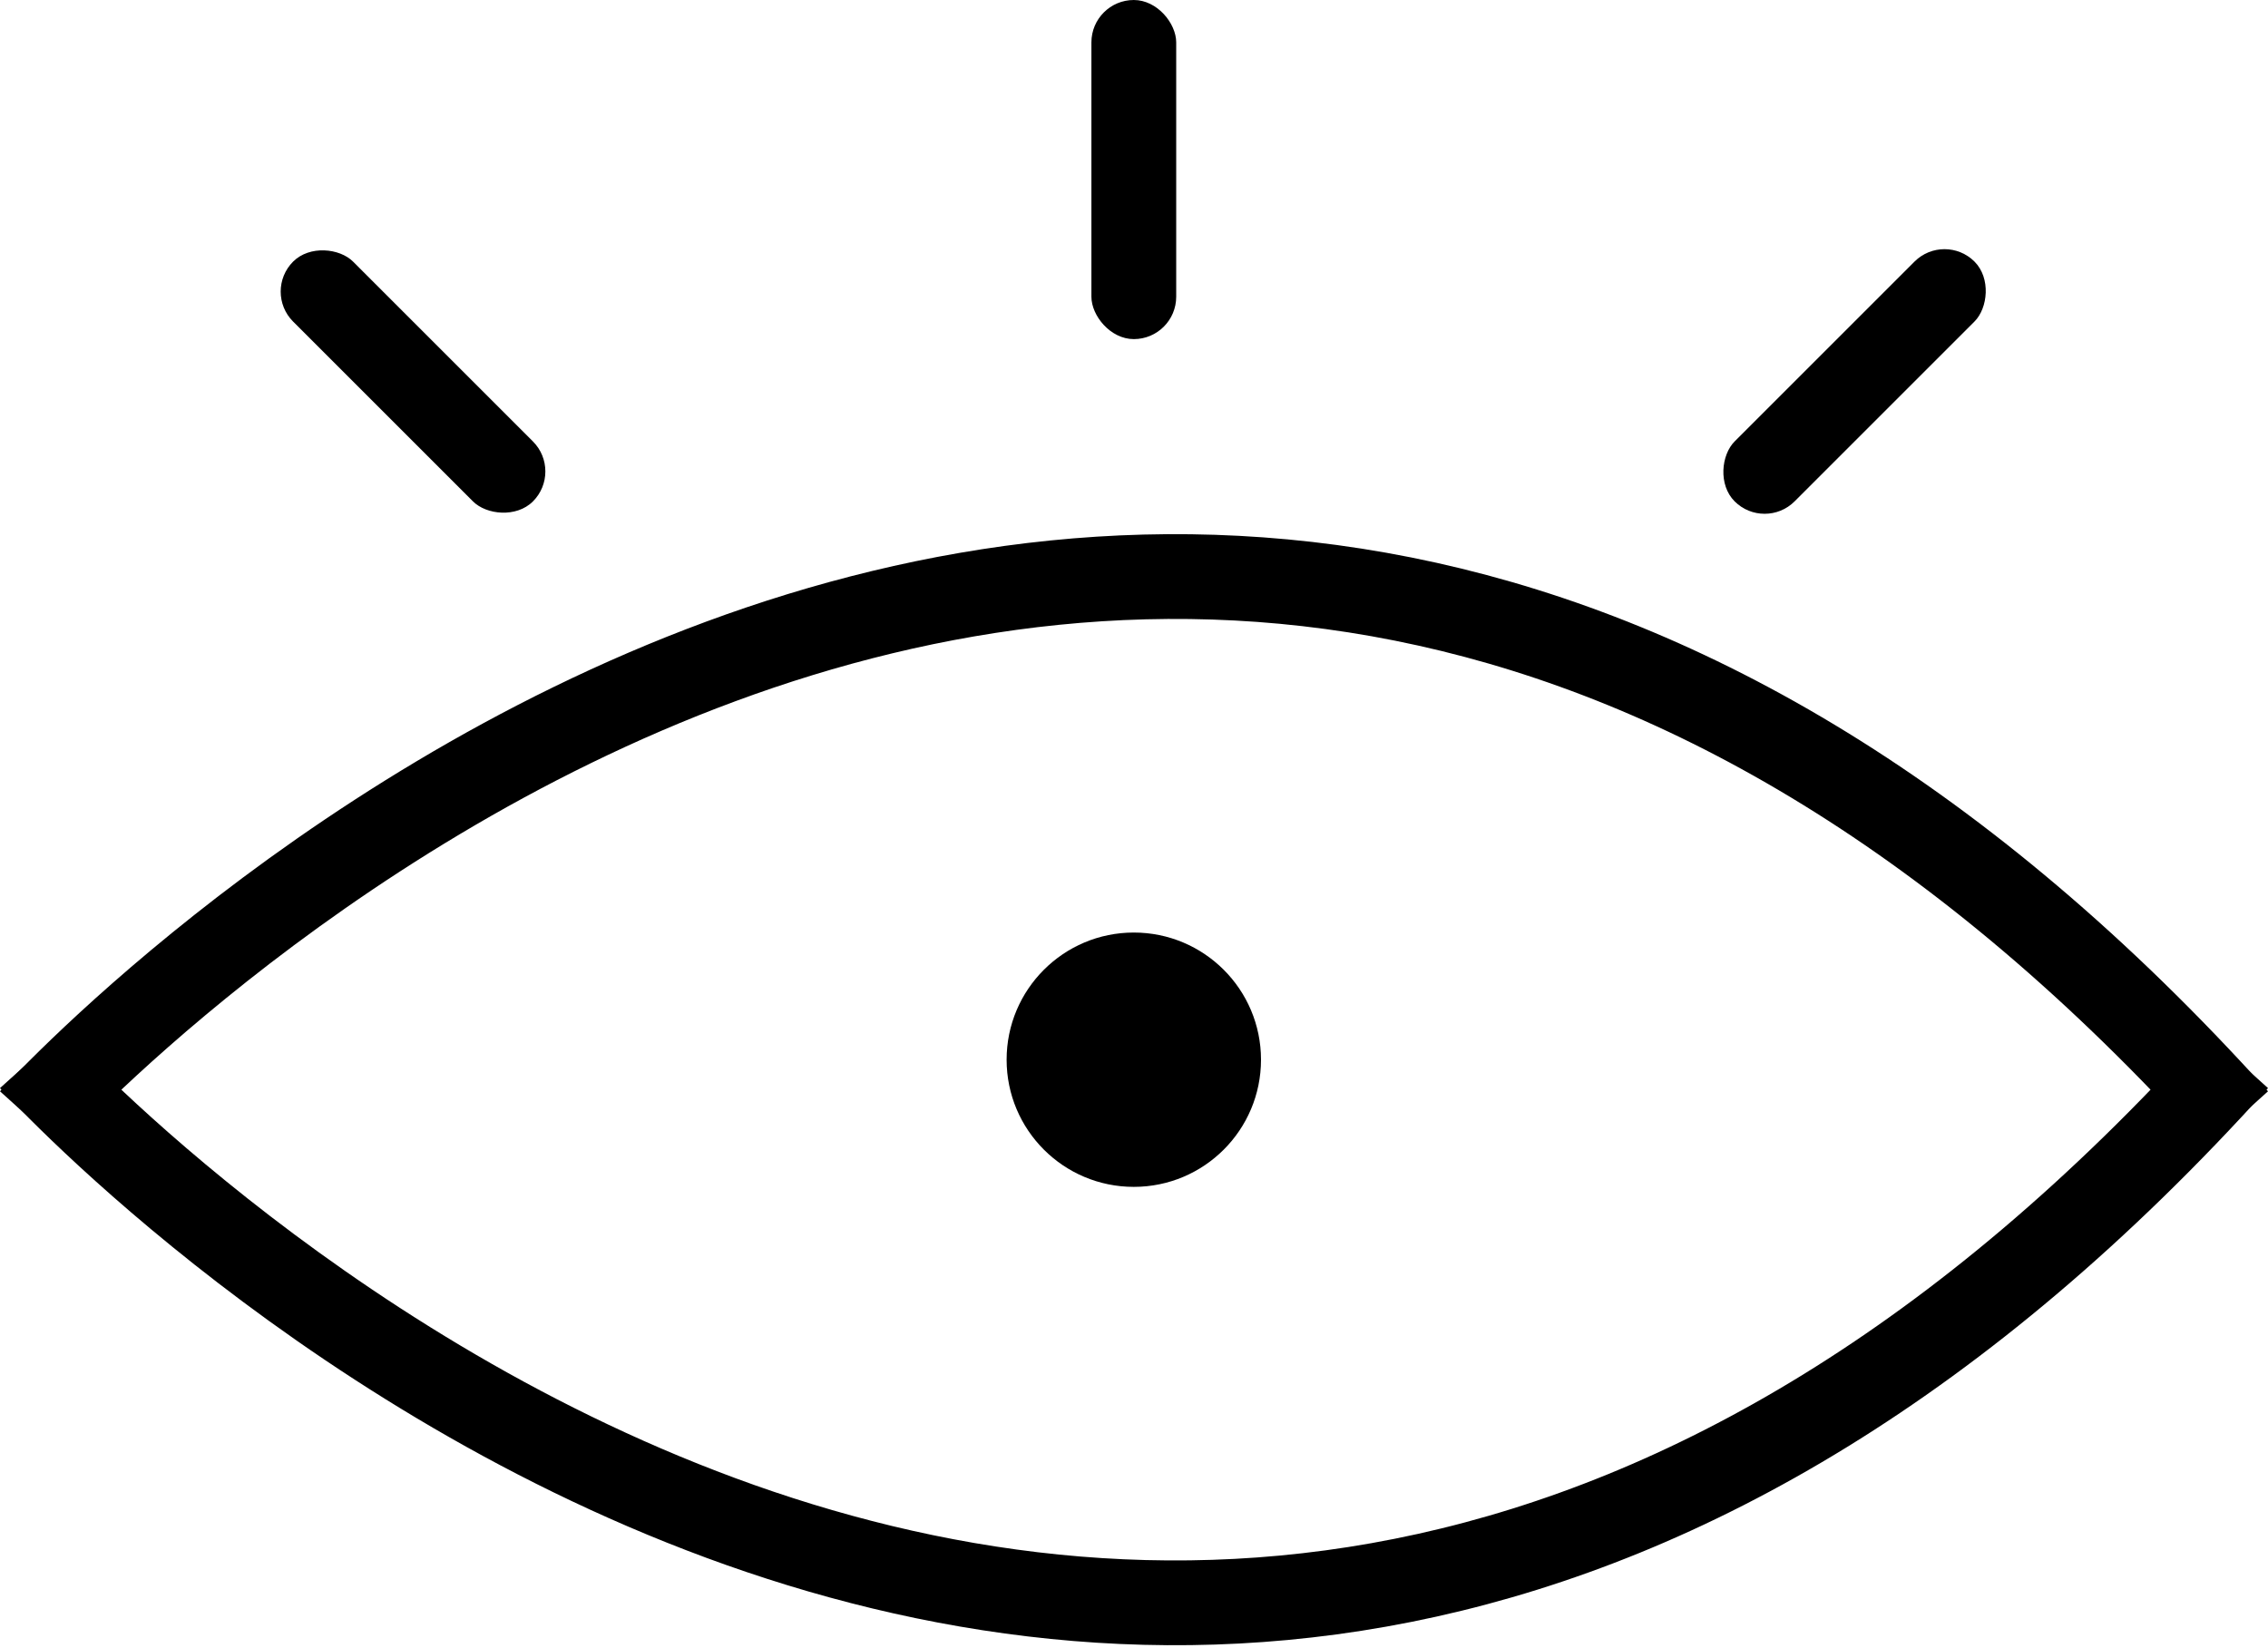
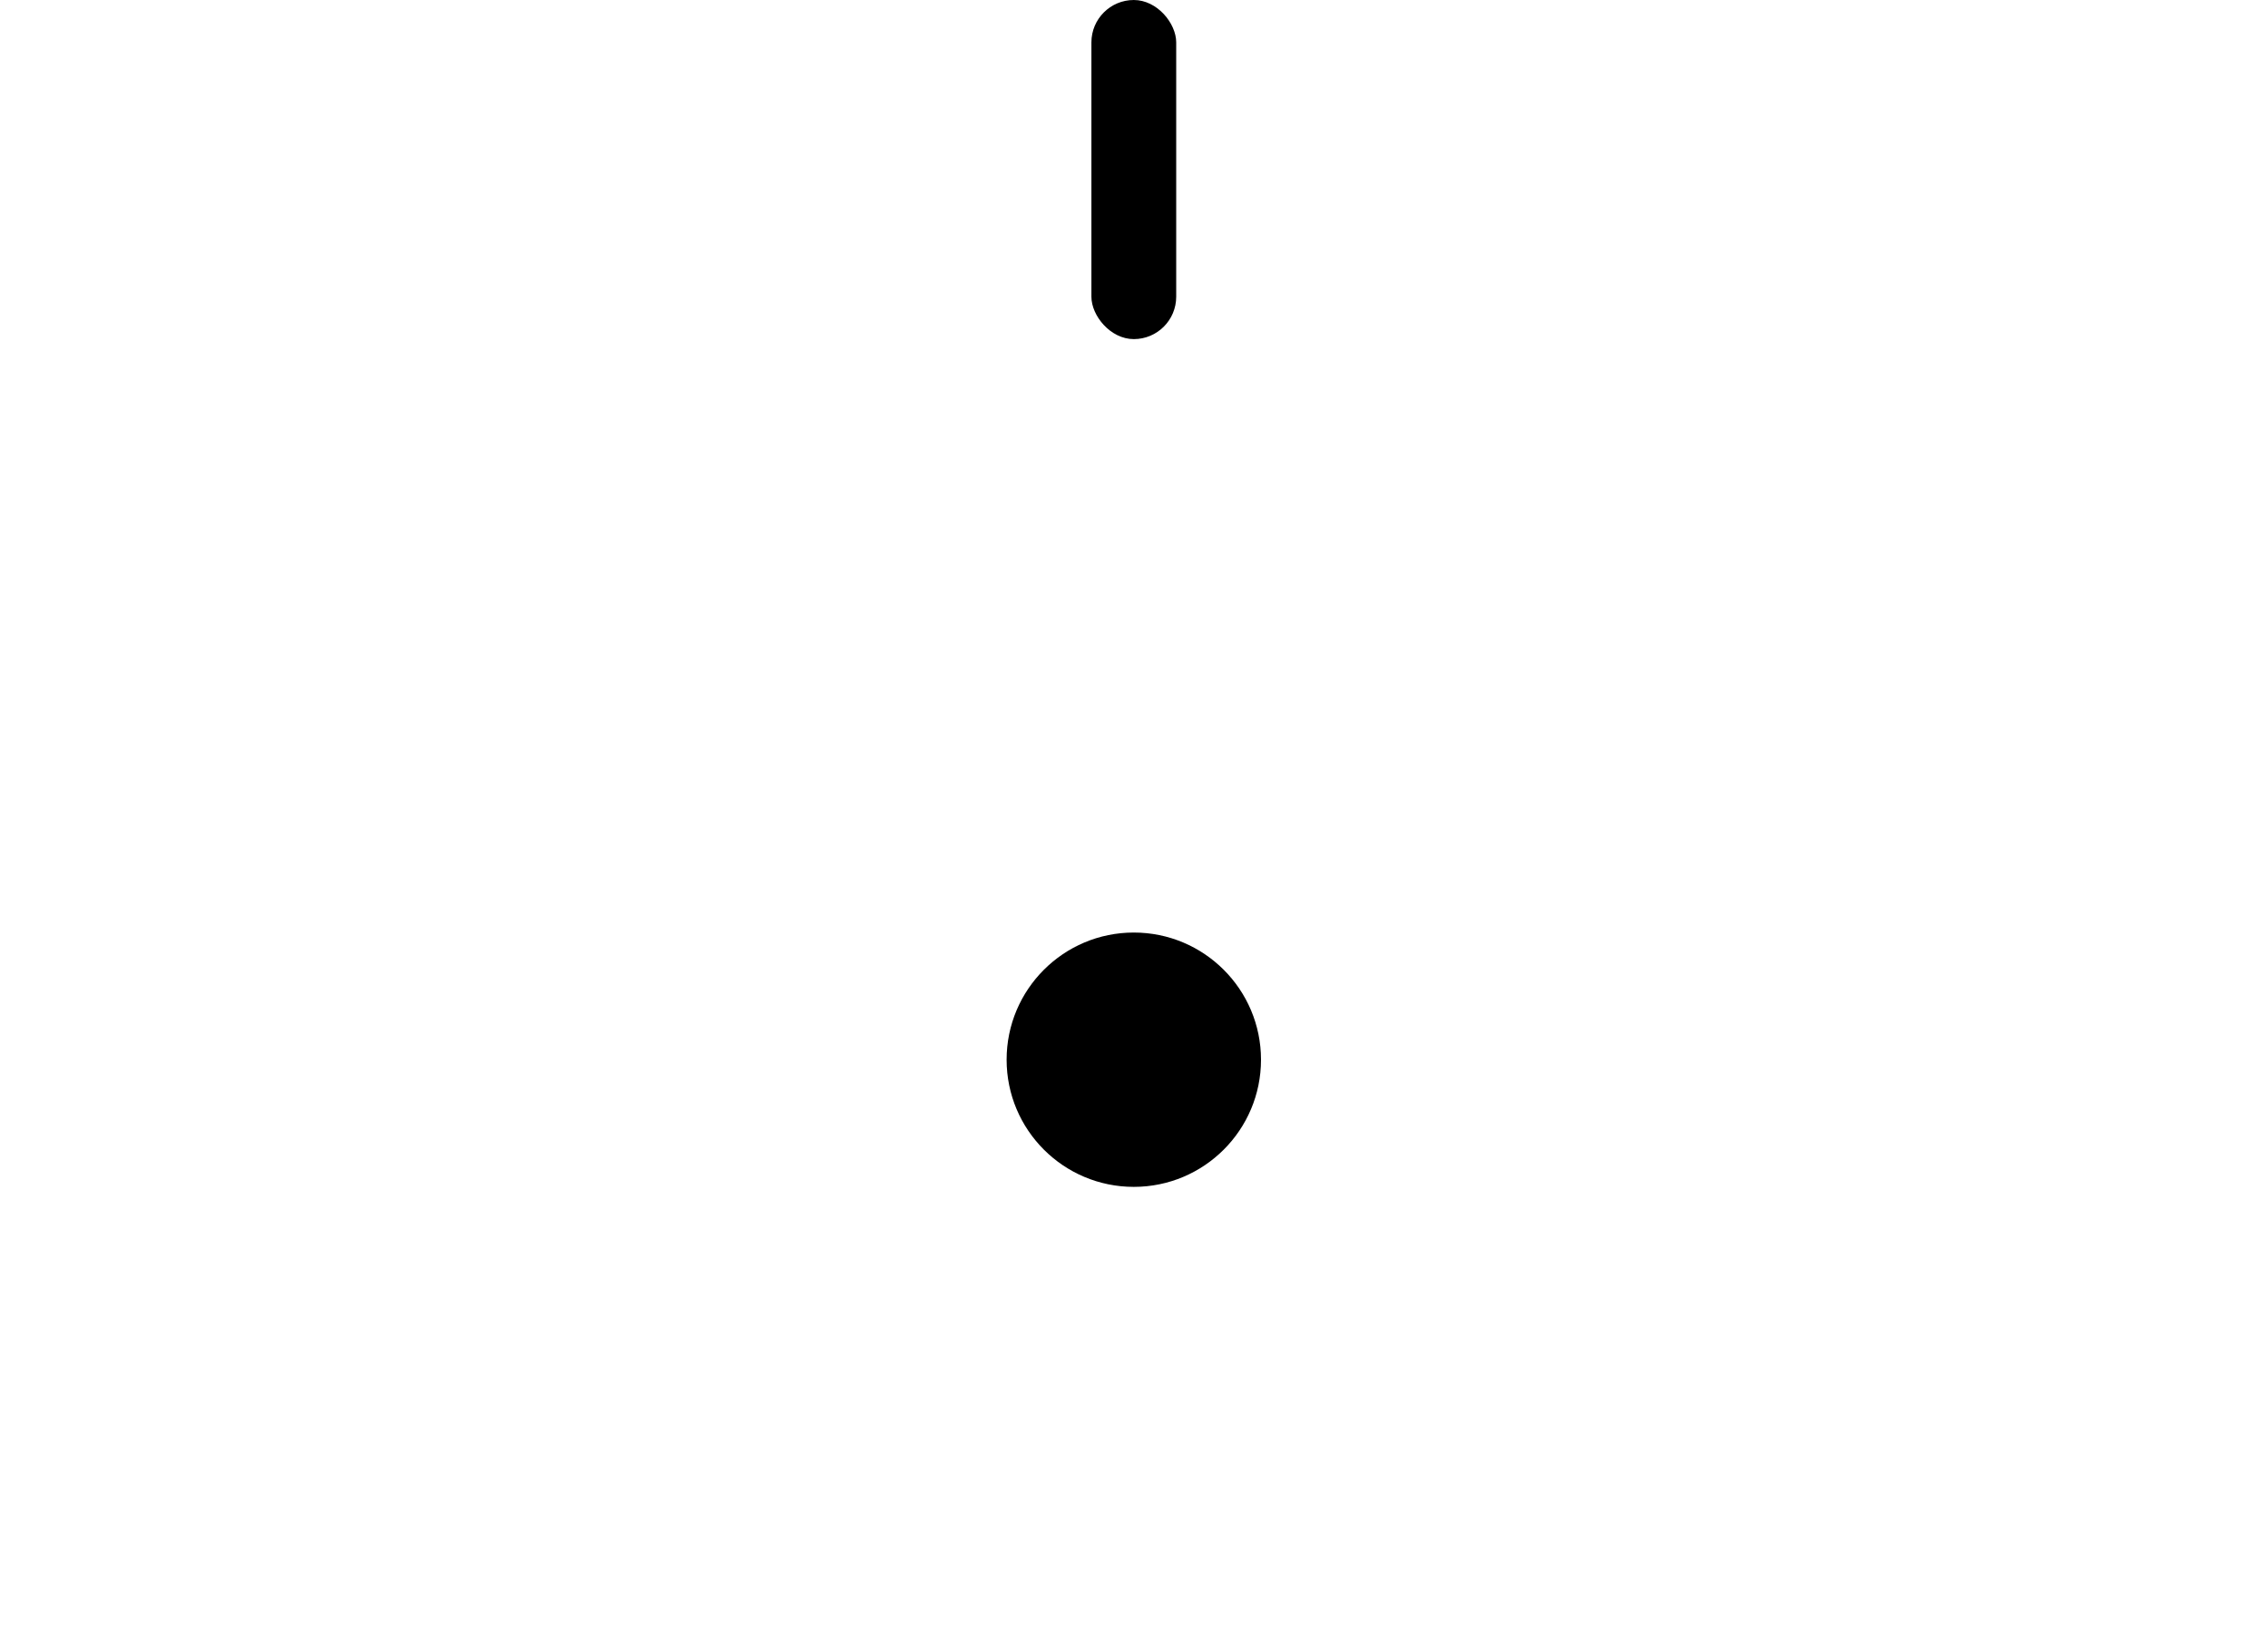
<svg xmlns="http://www.w3.org/2000/svg" width="53.493" height="38.883" viewBox="0 0 53.493 38.883">
  <g id="编组_38" data-name="编组 38" transform="translate(0.742)">
    <g id="编组_12" data-name="编组 12" transform="translate(0 12)">
-       <path id="路径_3" data-name="路径 3" d="M0,14.415s26.023-28.83,52.008,0" transform="translate(0 0)" fill="none" stroke="#000" stroke-miterlimit="10" stroke-width="2" />
-       <path id="路径_3-2" data-name="路径 3" d="M0-14.415s26.023,28.83,52.008,0" transform="translate(0 27.415)" fill="none" stroke="#000" stroke-miterlimit="10" stroke-width="2" />
-     </g>
+       </g>
    <circle id="椭圆形" cx="3" cy="3" r="3" transform="translate(23 22)" />
    <rect id="矩形" width="2" height="8" rx="1" transform="translate(25)" />
-     <rect id="矩形-2" data-name="矩形" width="2" height="8" rx="1" transform="translate(45.121 5.464) rotate(45)" />
-     <rect id="矩形-3" data-name="矩形" width="2" height="8" rx="1" transform="translate(5.464 6.879) rotate(-45)" />
  </g>
</svg>